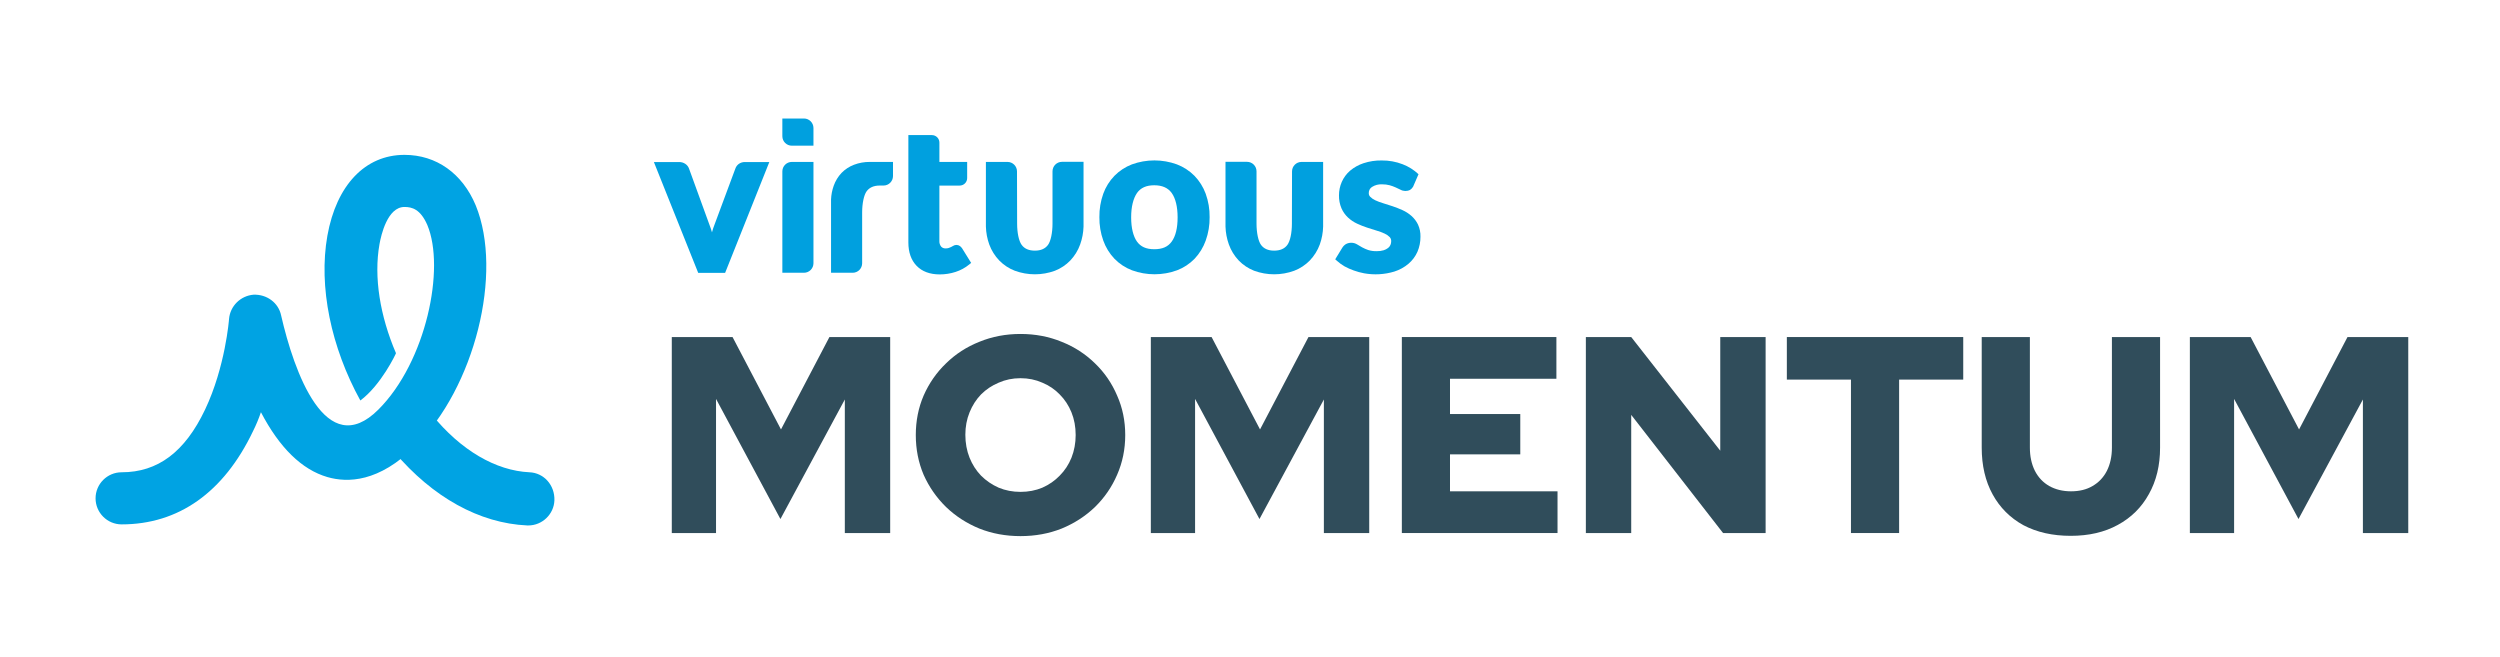
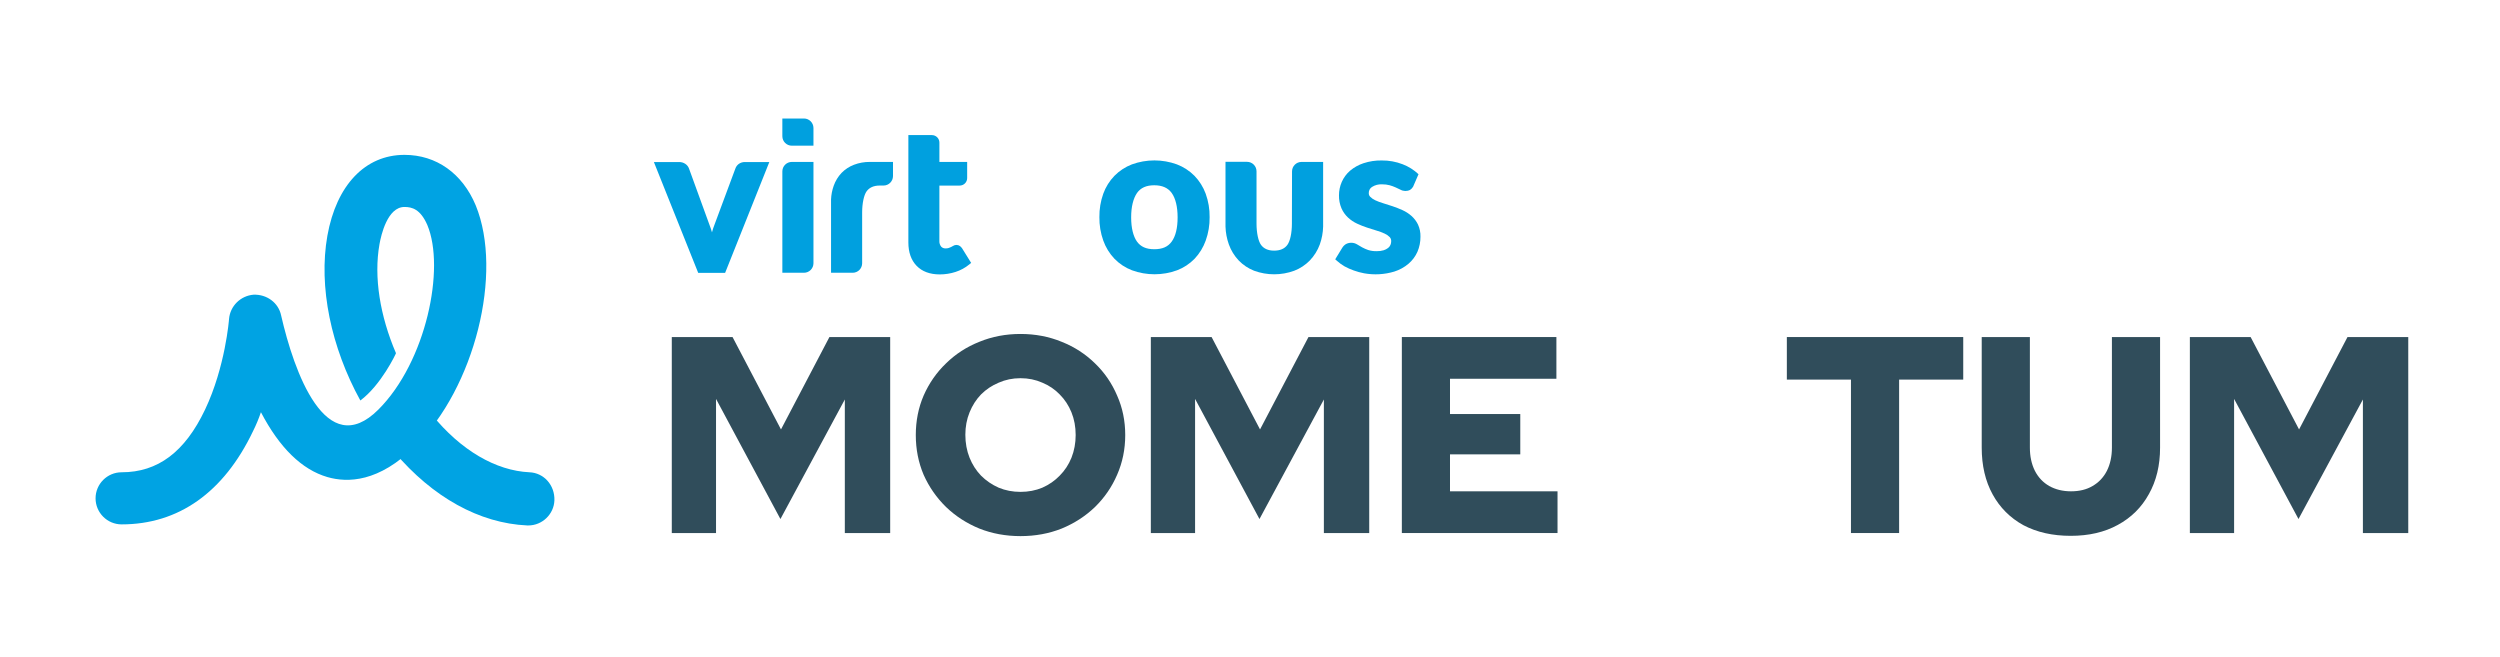
<svg xmlns="http://www.w3.org/2000/svg" width="654" height="172" viewBox="0 0 654 172" fill="none">
  <path d="M138.496 123.548C129.733 123.13 120.553 117.845 112.904 108.387L103.167 118.262C113.182 130.085 125.421 136.9 137.94 137.456C138.079 137.456 138.079 137.456 138.218 137.456C141.834 137.456 144.894 134.535 145.033 130.919C145.172 126.886 142.251 123.686 138.496 123.548Z" fill="#00A3E3" />
  <path d="M124.449 53.725C120.971 45.38 114.156 40.512 105.811 40.512C95.518 40.512 88.007 48.44 85.643 61.654C83.278 75.006 86.616 90.862 94.266 104.771C99.691 100.737 103.585 92.531 103.585 92.392C99.413 82.656 97.743 72.502 99.273 63.879C99.691 61.514 101.36 54.143 105.811 54.143C107.758 54.143 109.983 54.699 111.792 58.872C116.52 70.138 111.513 94.618 98.995 107.136C85.225 120.906 76.88 97.121 73.542 82.517C72.847 79.179 69.787 76.953 66.309 77.092C62.971 77.371 60.189 80.013 59.911 83.49C59.911 83.63 58.938 96.008 53.652 107.136C48.367 118.263 41.273 123.548 31.815 123.548C28.06 123.548 25 126.608 25 130.364C25 134.119 28.06 137.179 31.815 137.179C46.698 137.179 58.521 128.833 66.17 112.838C67.005 111.169 67.7 109.5 68.257 107.831C73.125 117.15 78.967 122.853 85.643 124.8C90.928 126.33 99.135 126.191 108.593 116.733C124.17 101.433 131.681 71.39 124.449 53.725Z" fill="#00A3E3" />
  <path d="M201.254 42.39L189.69 71.385H182.651L171.057 42.39H177.645C178.232 42.377 178.808 42.547 179.294 42.877C179.741 43.177 180.079 43.615 180.256 44.124L185.596 58.816C185.85 59.457 186.07 60.111 186.254 60.775C186.432 60.096 186.651 59.429 186.912 58.778L192.38 44.075C192.555 43.579 192.881 43.15 193.312 42.848C193.785 42.533 194.344 42.373 194.912 42.39L201.254 42.39V42.39Z" fill="#00A0DF" />
  <path d="M212.802 42.359V68.889C212.788 70.252 211.681 71.351 210.318 71.354H204.663V44.834C204.666 43.464 205.778 42.356 207.147 42.359H212.802Z" fill="#00A0DF" />
  <path d="M212.8 33.475V38.112H207.146C205.776 38.115 204.664 37.007 204.662 35.638V31H210.316C211.683 31.005 212.791 32.108 212.8 33.475Z" fill="#00A0DF" />
  <path d="M371.083 45.575C369.883 44.442 368.472 43.556 366.93 42.968C365.182 42.291 363.321 41.955 361.447 41.977C359.83 41.95 358.22 42.195 356.684 42.701C355.402 43.124 354.213 43.787 353.18 44.656C352.25 45.459 351.509 46.459 351.011 47.582C350.524 48.689 350.274 49.886 350.278 51.095C350.254 52.265 350.477 53.426 350.933 54.504C351.334 55.415 351.916 56.235 352.643 56.915C353.347 57.564 354.147 58.1 355.014 58.505C355.866 58.902 356.741 59.248 357.635 59.542C358.508 59.828 359.353 60.096 360.17 60.343C360.881 60.547 361.575 60.807 362.246 61.119C362.735 61.34 363.179 61.649 363.556 62.031C363.821 62.328 363.957 62.716 363.936 63.113C363.938 63.445 363.871 63.773 363.74 64.078C363.607 64.384 363.4 64.653 363.137 64.86C362.789 65.131 362.394 65.337 361.971 65.466C361.385 65.64 360.775 65.722 360.163 65.707C359.402 65.73 358.643 65.626 357.916 65.401C357.365 65.21 356.83 64.975 356.318 64.697C355.846 64.436 355.431 64.193 355.073 63.967C354.175 63.396 353.04 63.351 352.099 63.849C351.713 64.086 351.388 64.41 351.149 64.794L349.295 67.832L349.748 68.236C350.353 68.779 351.011 69.259 351.713 69.669C352.492 70.101 353.308 70.466 354.15 70.758C355.039 71.079 355.952 71.328 356.881 71.501C359.501 71.969 362.194 71.812 364.742 71.045C366.106 70.617 367.371 69.921 368.463 68.998C369.471 68.14 370.272 67.067 370.808 65.857C371.339 64.608 371.606 63.264 371.594 61.907C371.624 60.813 371.402 59.728 370.945 58.733C370.529 57.879 369.948 57.115 369.236 56.485C368.53 55.863 367.735 55.352 366.877 54.966C366.052 54.595 365.194 54.256 364.329 53.963C363.465 53.669 362.639 53.409 361.82 53.161C361.113 52.956 360.423 52.697 359.757 52.385C359.27 52.164 358.826 51.857 358.447 51.48C358.189 51.219 358.053 50.861 358.073 50.495C358.058 49.859 358.373 49.261 358.905 48.912C359.698 48.405 360.632 48.164 361.571 48.221C362.234 48.211 362.896 48.292 363.536 48.462C364.067 48.611 364.586 48.798 365.089 49.023L366.36 49.622C367.13 50.054 368.064 50.078 368.856 49.687C369.191 49.475 369.47 49.184 369.668 48.84" fill="#00A0DF" />
-   <path d="M275.336 44.83V58.517C275.336 60.895 274.878 63.079 274.164 64.056C273.45 65.034 272.316 65.568 270.738 65.568C269.159 65.568 267.999 65.073 267.259 64.05C266.519 63.026 266.08 60.882 266.08 58.517L266.047 44.83C266.04 43.464 264.931 42.36 263.564 42.36H257.911V59.09C257.906 59.151 257.906 59.212 257.911 59.273C257.954 60.869 258.25 62.449 258.789 63.952C259.363 65.517 260.255 66.946 261.409 68.149C262.558 69.326 263.948 70.24 265.484 70.828C268.868 72.068 272.581 72.068 275.965 70.828C277.483 70.235 278.855 69.321 279.987 68.149C281.129 66.944 282.008 65.514 282.568 63.952C283.106 62.45 283.404 60.873 283.453 59.279V42.334H277.8C276.431 42.345 275.329 43.462 275.336 44.83V44.83Z" fill="#00A0DF" />
  <path d="M217.402 52.507V71.355H223.055C224.422 71.355 225.531 70.251 225.538 68.885V55.589C225.538 53.211 225.997 51.027 226.704 50.05C227.412 49.072 228.558 48.538 230.13 48.538H231.126C232.492 48.538 233.602 47.434 233.609 46.068V42.359H227.543C226.133 42.347 224.734 42.596 223.416 43.096C222.181 43.563 221.063 44.295 220.14 45.24C219.234 46.205 218.538 47.348 218.097 48.596C217.685 49.751 217.451 50.962 217.402 52.187C217.395 52.285 217.395 52.383 217.402 52.481V52.507V52.507Z" fill="#00A0DF" />
  <path d="M315.405 50.669C314.765 48.92 313.765 47.326 312.47 45.989C311.171 44.681 309.609 43.664 307.888 43.006C304.08 41.616 299.903 41.616 296.095 43.006C294.383 43.666 292.831 44.683 291.542 45.989C290.247 47.326 289.25 48.923 288.617 50.673C287.917 52.639 287.573 54.714 287.601 56.801C287.572 58.889 287.916 60.965 288.617 62.933C289.248 64.705 290.245 66.326 291.542 67.69C292.834 69.016 294.399 70.046 296.129 70.707C299.937 72.097 304.114 72.097 307.922 70.707C309.65 70.046 311.214 69.016 312.504 67.69C313.794 66.323 314.785 64.703 315.415 62.933C316.119 60.966 316.464 58.889 316.435 56.801C316.464 54.711 316.115 52.634 315.405 50.669V50.669ZM306.532 63.18C305.517 64.594 304.054 65.197 301.945 65.197C299.836 65.197 298.403 64.546 297.431 63.195C296.464 61.844 295.91 59.658 295.91 56.859C295.91 54.065 296.464 51.912 297.441 50.484C298.408 49.123 299.88 48.467 301.945 48.467C304.01 48.467 305.541 49.118 306.532 50.503C307.519 51.893 308.063 54.08 308.063 56.859C308.063 59.643 307.548 61.766 306.532 63.18V63.18Z" fill="#00A0DF" />
  <path d="M328.706 44.83V58.517C328.706 60.895 329.165 63.079 329.879 64.056C330.593 65.034 331.726 65.568 333.305 65.568C334.883 65.568 336.043 65.073 336.783 64.05C337.524 63.026 337.962 60.882 337.962 58.517L337.995 44.83C338.002 43.464 339.112 42.36 340.478 42.36H346.131V59.09C346.136 59.151 346.136 59.212 346.131 59.273C346.09 60.869 345.796 62.448 345.26 63.952C344.686 65.517 343.794 66.946 342.639 68.149C341.491 69.326 340.101 70.24 338.565 70.828C335.181 72.068 331.467 72.068 328.084 70.828C326.564 70.236 325.189 69.322 324.055 68.149C322.914 66.944 322.035 65.515 321.474 63.952C320.937 62.45 320.638 60.874 320.59 59.279V42.334H326.243C327.612 42.345 328.714 43.462 328.706 44.83Z" fill="#00A0DF" />
  <path d="M245.746 48.546H251.045C252.128 48.549 253.008 47.673 253.01 46.591V42.361H245.746V37.297C245.743 36.214 244.863 35.339 243.78 35.342H237.629V63.431C237.629 65.993 238.35 68.046 239.778 69.531C241.206 71.017 243.25 71.787 245.837 71.787C247.243 71.789 248.641 71.569 249.978 71.135C251.285 70.715 252.501 70.052 253.561 69.18L254.052 68.775L251.72 65.015L251.687 64.963C251.533 64.746 251.35 64.55 251.144 64.383C250.608 63.99 249.886 63.97 249.329 64.331C249.178 64.422 249.008 64.513 248.818 64.611C248.606 64.715 248.387 64.804 248.163 64.878C247.909 64.955 247.643 64.991 247.377 64.982C246.932 65.012 246.498 64.836 246.198 64.507C245.863 64.072 245.7 63.529 245.739 62.982L245.746 48.546V48.546Z" fill="#00A0DF" />
  <path d="M572.868 139.442V88.17H588.763L601.434 112.341L614.106 88.17H630V139.442H618.134V104.504L601.288 135.78L584.441 104.357V139.442H572.868Z" fill="#304D5B" />
  <path d="M541.71 140.174C536.973 140.174 532.847 139.247 529.331 137.391C525.864 135.487 523.178 132.801 521.274 129.334C519.37 125.867 518.417 121.79 518.417 117.102V88.17H531.016V117.102C531.016 119.397 531.455 121.423 532.334 123.181C533.213 124.89 534.458 126.209 536.07 127.137C537.73 128.064 539.634 128.528 541.783 128.528C543.98 128.528 545.86 128.064 547.423 127.137C549.034 126.209 550.279 124.89 551.158 123.181C552.037 121.423 552.477 119.397 552.477 117.102V88.17H565.075V117.102C565.075 121.741 564.098 125.794 562.145 129.261C560.241 132.728 557.531 135.413 554.015 137.318C550.548 139.222 546.446 140.174 541.71 140.174Z" fill="#304D5B" />
  <path d="M484.211 139.442V99.303H467.438V88.17H513.582V99.303H496.809V139.442H484.211Z" fill="#304D5B" />
-   <path d="M414.861 139.442V88.17H426.727L450.019 117.908V88.17H461.885V139.442H450.752L426.727 108.532V139.442H414.861Z" fill="#304D5B" />
  <path d="M366.722 139.442V88.17H407.154V99.084H379.32V108.312H397.705V118.86H379.32V128.528H407.447V139.442H366.722Z" fill="#304D5B" />
  <path d="M301.059 139.442V88.17H316.953L329.625 112.341L342.296 88.17H358.19V139.442H346.325V104.504L329.478 135.78L312.632 104.357V139.442H301.059Z" fill="#304D5B" />
  <path d="M266.966 140.248C263.108 140.248 259.519 139.589 256.199 138.27C252.878 136.903 249.973 135.023 247.483 132.63C244.992 130.189 243.039 127.381 241.623 124.207C240.256 120.984 239.572 117.517 239.572 113.806C239.572 110.095 240.256 106.653 241.623 103.479C243.039 100.256 244.992 97.448 247.483 95.055C249.973 92.614 252.878 90.734 256.199 89.415C259.519 88.048 263.108 87.365 266.966 87.365C270.823 87.365 274.413 88.048 277.733 89.415C281.053 90.734 283.959 92.614 286.449 95.055C288.94 97.448 290.868 100.256 292.236 103.479C293.652 106.653 294.36 110.095 294.36 113.806C294.36 117.517 293.652 120.984 292.236 124.207C290.868 127.381 288.94 130.189 286.449 132.63C283.959 135.023 281.053 136.903 277.733 138.27C274.413 139.589 270.823 140.248 266.966 140.248ZM266.966 128.675C269.017 128.675 270.921 128.309 272.679 127.576C274.437 126.795 275.951 125.745 277.22 124.427C278.539 123.108 279.564 121.546 280.297 119.739C281.029 117.884 281.395 115.906 281.395 113.806C281.395 111.658 281.029 109.68 280.297 107.873C279.564 106.067 278.539 104.504 277.22 103.186C275.951 101.867 274.437 100.842 272.679 100.109C270.921 99.328 269.017 98.937 266.966 98.937C264.915 98.937 263.011 99.328 261.253 100.109C259.495 100.842 257.957 101.867 256.638 103.186C255.369 104.504 254.368 106.067 253.635 107.873C252.903 109.68 252.536 111.633 252.536 113.733C252.536 115.881 252.903 117.884 253.635 119.739C254.368 121.546 255.369 123.108 256.638 124.427C257.957 125.745 259.495 126.795 261.253 127.576C263.011 128.309 264.915 128.675 266.966 128.675Z" fill="#304D5B" />
  <path d="M175.74 139.442V88.17H191.634L204.306 112.341L216.977 88.17H232.872V139.442H221.006V104.504L204.159 135.78L187.313 104.357V139.442H175.74Z" fill="#304D5B" />
</svg>